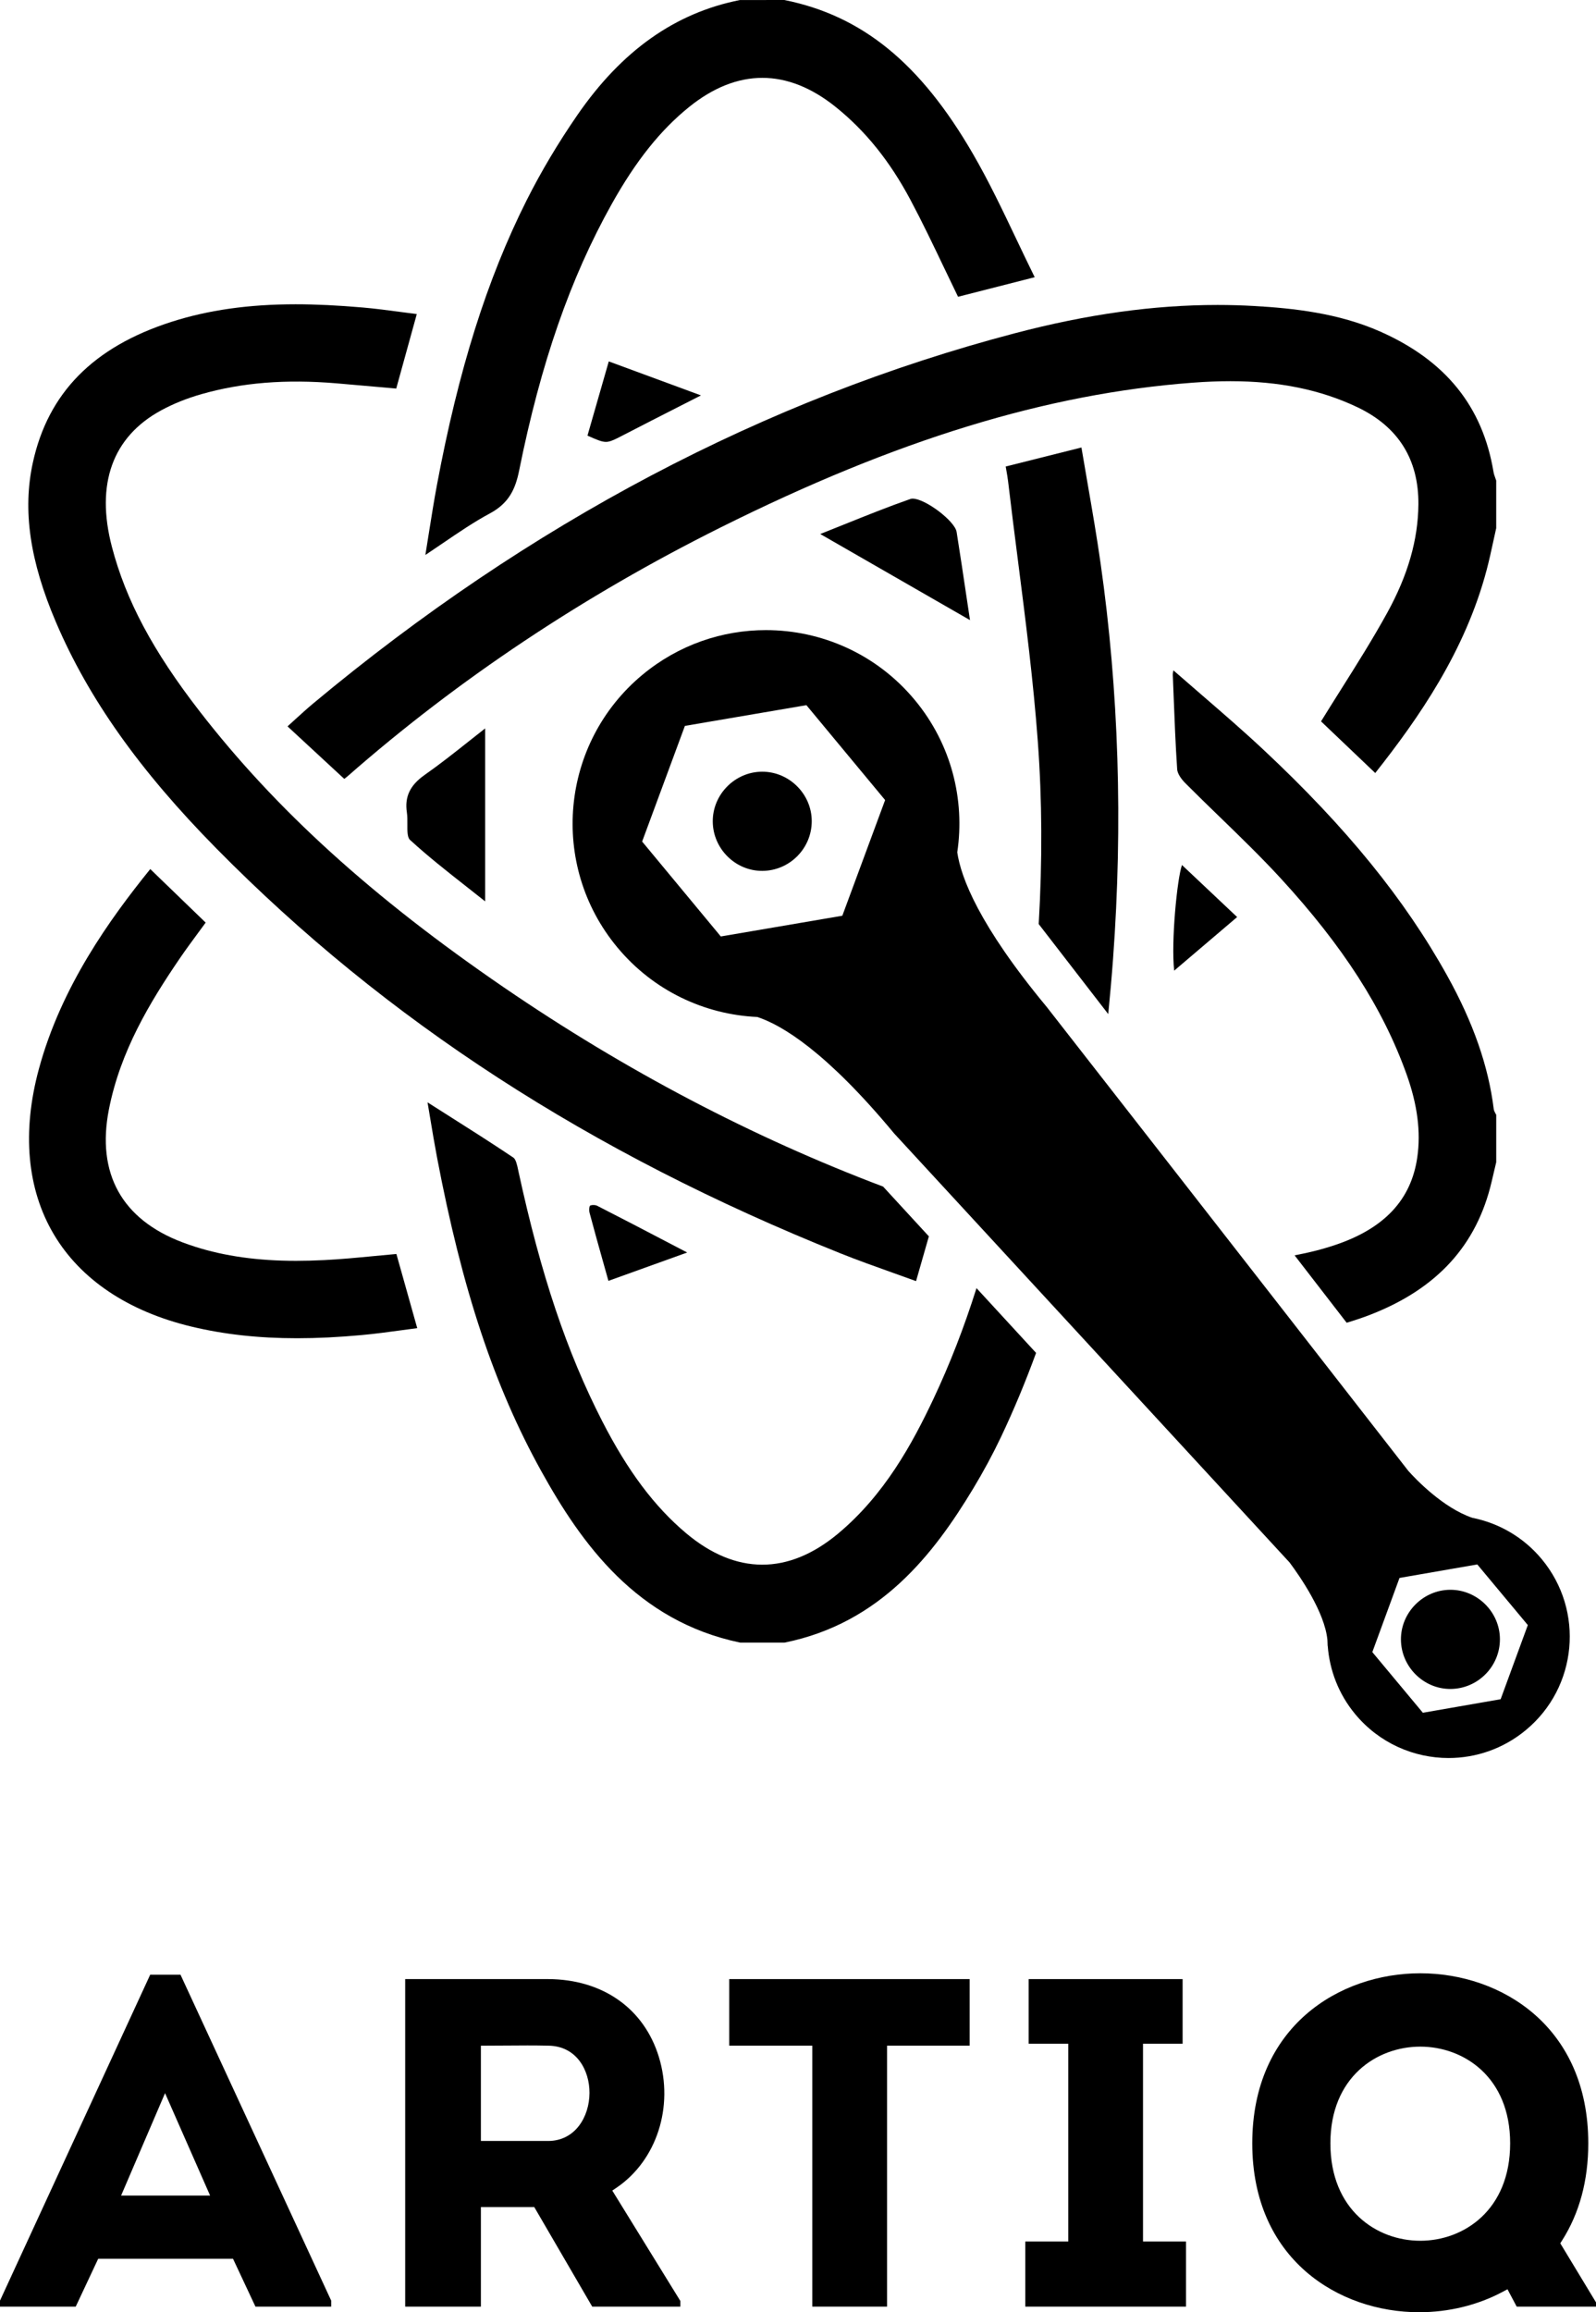
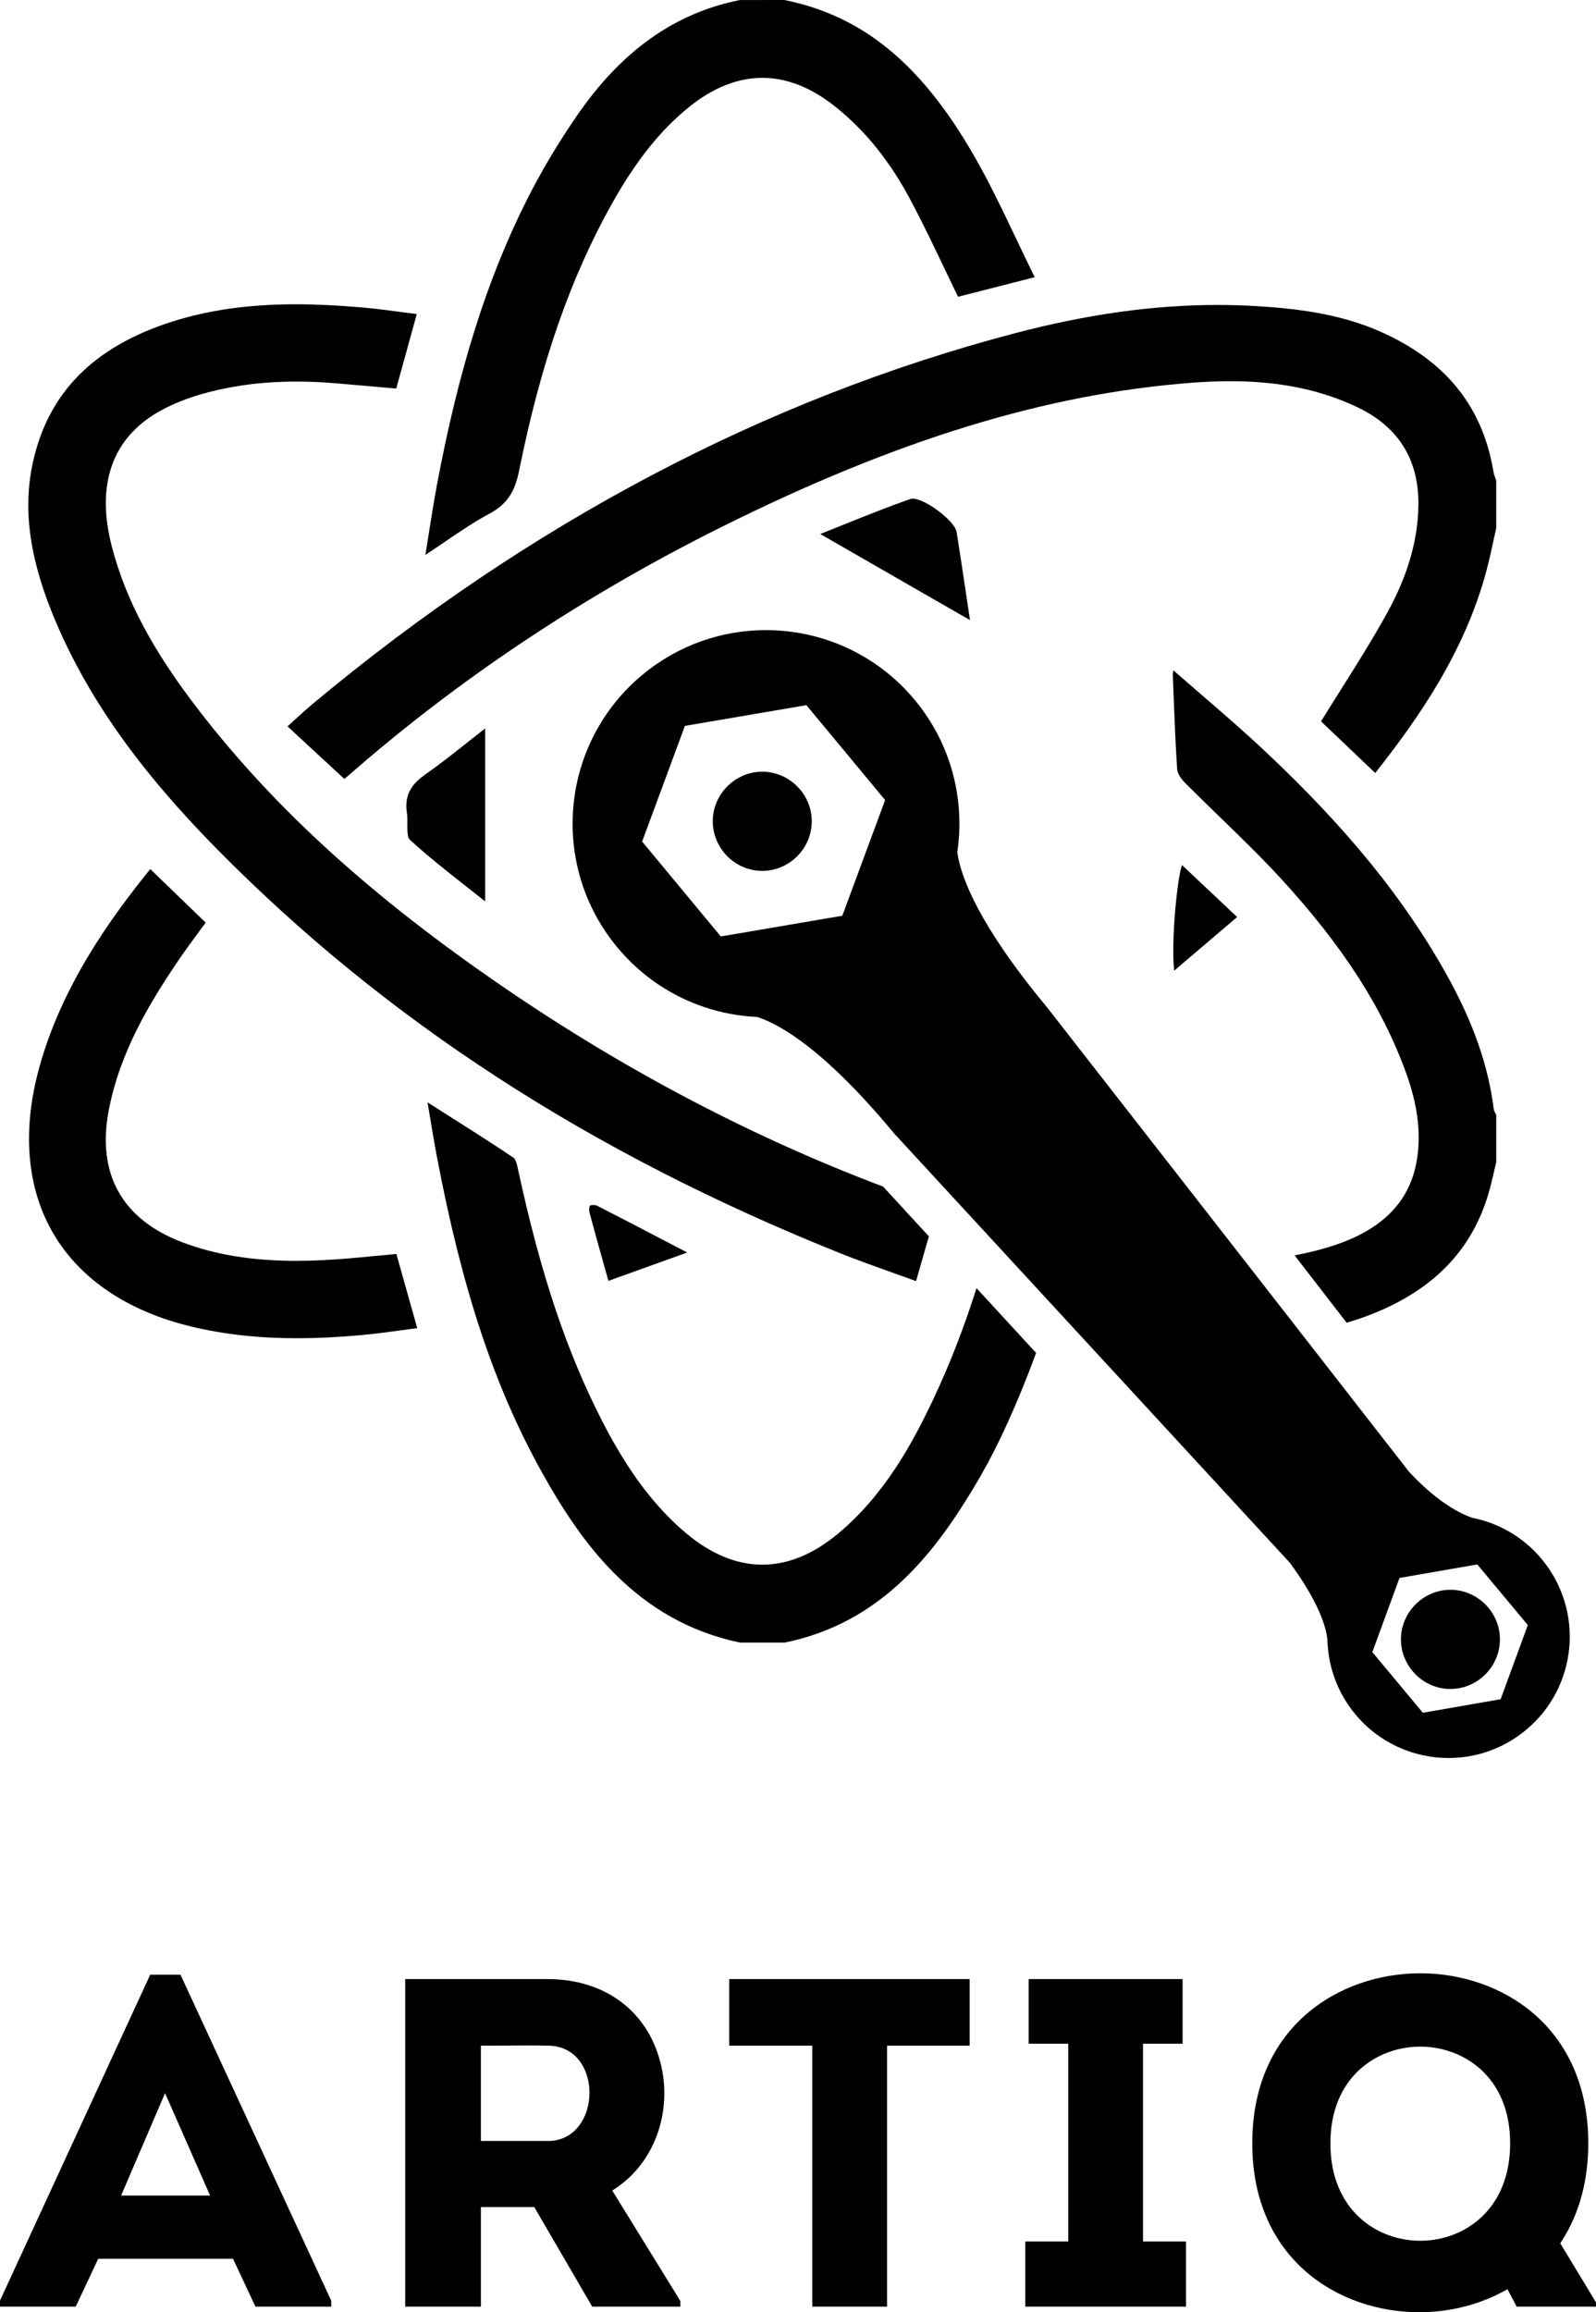
<svg xmlns="http://www.w3.org/2000/svg" xmlns:ns1="http://www.inkscape.org/namespaces/inkscape" xmlns:ns2="http://sodipodi.sourceforge.net/DTD/sodipodi-0.dtd" version="1.1" x="0px" y="0px" width="298.425" height="432.044" viewBox="0 0 298.425 432.044" enable-background="new 0 0 800 800" xml:space="preserve" id="svg2" ns1:version="0.91 r13725" ns2:docname="artiq.svg">
  <defs id="defs546" />
  <ns2:namedview pagecolor="#ffffff" bordercolor="#666666" borderopacity="1" objecttolerance="10" gridtolerance="10" guidetolerance="10" ns1:pageopacity="0" ns1:pageshadow="2" ns1:window-width="1583" ns1:window-height="987" id="namedview544" showgrid="false" fit-margin-top="0" fit-margin-left="0" fit-margin-right="0" fit-margin-bottom="0" ns1:zoom="0.295" ns1:cx="1387.9564" ns1:cy="-18.118475" ns1:window-x="0" ns1:window-y="44" ns1:window-maximized="0" ns1:current-layer="svg2" />
  <path ns1:connector-curvature="0" id="path313" d="m 271.242,315.585 c 5.091,-0.035 9.228,-4.208 9.218,-9.303 -0.01,-5.062 -4.225,-9.248 -9.291,-9.229 -5.066,0.021 -9.246,4.237 -9.218,9.302 0.028,5.084 4.236,9.264 9.291,9.23 z" />
  <path ns1:connector-curvature="0" id="path315" d="m 53.763,135.723 10.609,9.812 c 0.215,-0.162 0.459,-0.348 0.689,-0.549 20.541,-18.001 43.979,-33.619 69.661,-46.423 32.911,-16.404 60.968,-25.002 88.295,-27.058 2.503,-0.188 4.81,-0.279 7.05,-0.279 9.106,0 16.873,1.591 23.745,4.864 7.635,3.636 11.472,9.741 11.404,18.146 -0.054,6.609 -1.956,13.229 -5.814,20.239 -2.68,4.868 -5.713,9.68 -8.646,14.332 -1.248,1.979 -2.502,3.969 -3.744,5.982 l 10.134,9.65 c 8.092,-10.235 16.821,-22.731 20.847,-38.001 0.466,-1.765 0.861,-3.586 1.243,-5.348 0.174,-0.804 0.349,-1.606 0.53,-2.408 l 0,-8.887 c -0.049,-0.148 -0.103,-0.297 -0.156,-0.444 -0.14,-0.387 -0.285,-0.787 -0.357,-1.216 -2.037,-12.213 -8.966,-20.778 -21.183,-26.186 -7.825,-3.462 -16.289,-4.355 -23.537,-4.772 -2.263,-0.13 -4.576,-0.196 -6.875,-0.196 -11.946,0 -24.33,1.727 -37.859,5.278 -46.737,12.272 -90.896,35.554 -131.252,69.197 -1.097,0.917 -2.183,1.903 -3.332,2.947 -0.463,0.426 -0.945,0.863 -1.452,1.32 z" />
  <path ns1:connector-curvature="0" id="path317" d="m 82.813,101.487 c 2.991,-2.037 5.816,-3.961 8.797,-5.561 3.58,-1.923 4.771,-4.586 5.458,-7.993 4.053,-20.111 9.557,-35.94 17.319,-49.816 4.494,-8.033 9.087,-13.791 14.455,-18.119 9.002,-7.259 18.374,-7.266 27.411,-0.017 5.565,4.462 10.138,10.14 13.981,17.356 2.211,4.151 4.198,8.308 6.302,12.707 0.856,1.791 1.719,3.595 2.603,5.408 l 14.333,-3.655 c -1.173,-2.378 -2.31,-4.763 -3.411,-7.074 -2.66,-5.585 -5.172,-10.859 -8.14,-15.979 C 172.097,11.797 161.222,2.932 146.661,0 l -8.321,0.01 c -12.097,2.398 -22.071,9.437 -30.396,21.507 -3.6,5.219 -6.787,10.571 -9.471,15.906 -7.409,14.732 -12.738,31.635 -16.772,53.192 -0.568,3.039 -1.053,6.101 -1.567,9.342 -0.193,1.218 -0.39,2.462 -0.597,3.74 1.13,-0.749 2.216,-1.489 3.276,-2.21 z" />
  <path ns1:connector-curvature="0" id="path319" d="m 69.975,234.695 c -3.226,0.31 -6.272,0.602 -9.352,0.754 -1.868,0.093 -3.594,0.139 -5.278,0.139 -7.127,0 -13.339,-0.867 -18.903,-2.646 -0.794,-0.254 -1.576,-0.526 -2.345,-0.817 -11.329,-4.29 -16.078,-12.875 -13.733,-24.827 2.135,-10.872 7.632,-19.988 13.253,-28.221 1.117,-1.634 2.315,-3.259 3.474,-4.83 0.454,-0.616 0.909,-1.233 1.364,-1.857 L 28.098,162.386 c -7.526,9.307 -16.644,21.933 -20.824,37.338 -3.192,11.767 -2.23,22.453 2.783,30.906 5.009,8.446 13.909,14.409 25.738,17.245 6.106,1.465 12.57,2.177 19.76,2.177 3.754,-0.001 7.687,-0.192 12.023,-0.588 2.495,-0.227 4.928,-0.557 7.504,-0.906 0.973,-0.132 1.95,-0.265 2.934,-0.392 l -3.897,-13.857 c -1.413,0.124 -2.791,0.256 -4.144,0.386 z" />
  <path ns1:connector-curvature="0" id="path329" d="m 180.738,111.633 c -0.625,-4.189 -1.226,-8.218 -1.868,-12.238 -0.325,-2.036 -5.861,-6.224 -8.227,-6.224 -0.157,0 -0.292,0.02 -0.402,0.058 -4.172,1.46 -8.243,3.096 -12.552,4.827 -1.419,0.57 -2.854,1.146 -4.316,1.727 l 28,16.088 -0.635,-4.238 z" />
  <path ns1:connector-curvature="0" id="path331" d="m 90.154,136.546 c -0.337,0.264 -0.667,0.525 -1,0.788 -0.463,0.366 -0.936,0.736 -1.393,1.099 -2.836,2.248 -5.516,4.371 -8.345,6.353 -2.751,1.927 -3.78,4.095 -3.337,7.03 0.102,0.675 0.096,1.436 0.09,2.17 -0.01,1.219 -0.02,2.479 0.49,2.946 3.336,3.059 6.89,5.851 10.653,8.807 0.606,0.477 1.227,0.968 1.842,1.452 0.333,0.264 0.664,0.523 1,0.789 0.187,0.148 0.369,0.29 0.557,0.439 l 0,-32.312 c -0.19,0.148 -0.37,0.29 -0.557,0.439 z" />
-   <path ns1:connector-curvature="0" id="path333" d="m 116.53,81.312 0.102,-0.053 c 3.387,-1.754 6.785,-3.483 10.385,-5.316 l 4.048,-2.062 -17.233,-6.35 -3.985,13.866 c 1.804,0.81 2.685,1.17 3.452,1.17 0.585,0 1.174,-0.223 2.061,-0.658 0.341,-0.168 0.722,-0.364 1.17,-0.597 z" />
  <path ns1:connector-curvature="0" id="path337" d="M 231.324,171.353 221.01,161.63 c -0.9,2.513 -2.059,14.3 -1.457,19.737 l 11.771,-10.014 z" />
  <path ns1:connector-curvature="0" id="path339" d="m 110.947,225.161 c -0.344,0 -0.563,0.08 -0.626,0.134 -0.129,0.123 -0.216,0.812 -0.079,1.328 0.848,3.195 1.752,6.407 2.709,9.809 l 0.814,2.899 14.726,-5.297 -2.985,-1.559 c -4.798,-2.507 -9.329,-4.874 -13.859,-7.181 -0.163,-0.082 -0.431,-0.133 -0.7,-0.133 z" />
  <path ns1:connector-curvature="0" id="path341" d="m 142.565,162.725 c 5.09,-0.035 9.227,-4.207 9.217,-9.303 -0.009,-5.061 -4.224,-9.248 -9.291,-9.229 -5.066,0.021 -9.245,4.238 -9.217,9.303 0.028,5.085 4.236,9.265 9.291,9.229 z" />
  <path ns1:connector-curvature="0" id="path343" d="m 143.213,117.738 c 10.387,0 20.698,4.453 27.85,13.074 6.838,8.24 9.393,18.624 7.929,28.444 0.683,4.709 4.069,13.639 16.733,28.898 0,0 39.695,50.833 67.607,86.683 1.363,1.533 6.5,6.911 11.957,8.765 4.92,0.979 9.547,3.578 13.003,7.74 7.999,9.641 6.668,23.926 -2.971,31.917 -4.231,3.516 -9.36,5.229 -14.461,5.229 -6.509,0 -12.972,-2.793 -17.459,-8.197 -3.122,-3.762 -4.8,-8.235 -5.138,-12.764 l -0.015,0.019 c 0.005,-0.188 -0.044,-0.956 -0.046,-1.136 -0.499,-5.215 -5.216,-11.978 -7.074,-14.461 l -73.916,-80.137 c -12.717,-15.323 -21.002,-20.271 -25.605,-21.787 -9.816,-0.444 -19.429,-4.869 -26.199,-13.034 -12.762,-15.37 -10.639,-38.165 4.734,-50.921 6.752,-5.6 14.935,-8.332 23.071,-8.332 m -8.434,57.242 22.722,-3.874 8.002,-21.613 -14.72,-17.732 -22.718,3.875 -7.996,21.609 14.71,17.735 m 131.273,145.052 14.542,-2.529 5.083,-13.854 -9.45,-11.331 -14.543,2.523 -5.082,13.857 9.45,11.334" />
  <g id="g345" transform="translate(716.77,1821.033)">
    <path ns1:connector-curvature="0" id="path347" d="m -688.687,-1452.053 -28.083,60.892 0,1.124 14.16,0 4.202,-8.945 25.208,0 4.195,8.945 14.16,0 0,-1.124 -28.173,-60.892 -5.669,0 z m -5.437,41.26 8.215,-19.134 8.424,19.134 -16.639,0 z" />
    <path ns1:connector-curvature="0" id="path349" d="m -601.487,-1412.259 c 7.498,-5.083 10.755,-15.119 7.922,-24.407 -2.772,-9.089 -10.521,-14.536 -20.727,-14.573 l -26.715,0 0,61.202 14.157,0 0,-18.602 9.978,0 10.836,18.602 16.479,0 0,-1.06 -12.726,-20.623 0.796,-0.539 z m -12.802,-8.73 -12.562,0 0,-17.809 1.003,0 c 1.255,0 2.529,-0.01 3.811,-0.02 2.599,-0.021 5.226,-0.041 7.771,0.02 5.329,0.052 7.74,4.621 7.719,8.845 -0.02,4.454 -2.687,8.964 -7.742,8.964 z" />
    <path id="polygon351" d="m -564.883,-1438.798 v 48.761 h 13.977 v -48.761 h 15.44 v -12.441 h -44.948 v 12.441 z" />
    <path id="polygon353" d="m -524.427,-1451.239 v 12.08 h 7.405 v 36.951 h -8.037 v 12.171 h 30.049 v -12.171 h -8.036 v -36.951 h 7.404 v -12.08 z" />
    <path ns1:connector-curvature="0" id="path355" d="m -424.689,-1402.396 c 3.252,-5.109 4.9,-11.218 4.9,-18.153 0,-21.831 -16.284,-31.774 -31.414,-31.774 -15.13,0 -31.415,9.943 -31.415,31.774 0,21.683 16.173,31.56 31.199,31.56 5.542,0 10.948,-1.321 15.636,-3.82 l 0.886,-0.472 1.724,3.244 14.828,0 0,-0.794 -6.679,-11.039 0.335,-0.526 z m -26.514,0.053 c -8.094,0 -16.806,-5.697 -16.806,-18.206 0,-12.415 8.712,-18.069 16.806,-18.069 8.094,0 16.806,5.654 16.806,18.069 0,12.509 -8.712,18.206 -16.806,18.206 z" />
  </g>
  <path ns1:connector-curvature="0" id="path357" d="m 165.162,221.757 0.005,-0.025 C 140.75,212.523 116.912,200.021 94.188,184.476 69.636,167.679 51.561,151.284 37.304,132.88 28.589,121.633 23.537,112.163 20.924,102.175 c -3.068,-11.729 0.105,-20.54 9.177,-25.482 2.277,-1.241 4.833,-2.269 7.596,-3.054 7.576,-2.153 15.72,-2.812 25.2,-2.015 1.245,0.104 2.521,0.217 3.806,0.332 1.402,0.123 2.801,0.242 4.208,0.368 l 3.177,0.281 3.845,-13.919 c -0.947,-0.121 -1.893,-0.245 -2.83,-0.37 -2.538,-0.337 -4.935,-0.656 -7.25,-0.857 -4.688,-0.406 -8.803,-0.604 -12.578,-0.604 -8.74,0 -16.341,1.076 -23.239,3.29 -14.58,4.68 -23.05,13.281 -25.893,26.297 -1.944,8.9 -0.569,18.38 4.327,29.833 6.099,14.267 15.625,27.692 29.978,42.251 31.706,32.162 69.878,56.911 116.697,75.662 3.183,1.274 6.384,2.416 9.773,3.624 1.433,0.511 2.888,1.029 4.368,1.568 l 2.397,-8.365 -8.521,-9.258 z" />
  <path ns1:connector-curvature="0" id="path359" d="m 279.656,208.102 c -0.147,-0.262 -0.314,-0.56 -0.358,-0.905 -0.992,-8.005 -3.834,-16.142 -8.689,-24.875 -7.945,-14.297 -18.829,-27.683 -34.25,-42.126 -3.812,-3.572 -7.724,-6.949 -11.864,-10.523 -1.677,-1.448 -3.376,-2.915 -5.096,-4.419 -0.006,0.032 -0.011,0.062 -0.017,0.092 -0.062,0.355 -0.097,0.551 -0.09,0.713 l 0.149,3.794 c 0.176,4.559 0.358,9.272 0.669,13.896 0.046,0.706 0.615,1.672 1.521,2.583 2.133,2.144 4.345,4.286 6.484,6.358 3.806,3.687 7.742,7.5 11.388,11.467 11.612,12.634 19.076,24.245 23.489,36.543 2.048,5.705 2.706,10.802 2.011,15.581 -1.146,7.896 -6.144,13.235 -15.281,16.322 -2.455,0.829 -5.003,1.474 -7.658,1.956 l 9.738,12.6 c 1.551,-0.468 3.08,-0.975 4.576,-1.562 12.387,-4.858 19.753,-12.956 22.521,-24.758 l 0.87,-3.686 0,-8.847 c -0.036,-0.067 -0.075,-0.135 -0.113,-0.204 z" />
-   <path ns1:connector-curvature="0" id="path363" d="m 188.497,89.946 c 0.581,4.945 1.224,9.971 1.846,14.831 1.416,11.057 2.879,22.489 3.712,33.785 0.808,10.944 0.86,22.254 0.165,34.1 l 13,16.818 c 0.335,-3.384 0.644,-6.817 0.903,-10.349 1.854,-25.214 1.066,-50.093 -2.342,-73.945 -0.708,-4.964 -1.549,-9.816 -2.438,-14.955 -0.378,-2.185 -0.759,-4.387 -1.133,-6.617 l -14.161,3.555 c 0.044,0.257 0.086,0.5 0.128,0.734 0.129,0.741 0.242,1.39 0.32,2.043 z" />
  <path ns1:connector-curvature="0" id="path365" d="m 182.589,240.69 c -2.321,7.348 -4.98,14.184 -8.042,20.678 -3.967,8.416 -9.193,17.993 -17.877,25.219 -9.296,7.733 -19.083,7.701 -28.365,-0.092 -5.935,-4.982 -10.921,-11.633 -15.692,-20.929 -6.63,-12.926 -11.46,-27.311 -15.661,-46.642 l -0.072,-0.342 c -0.174,-0.828 -0.411,-1.962 -0.892,-2.284 -4.153,-2.786 -8.356,-5.448 -12.807,-8.267 -1.067,-0.677 -2.146,-1.359 -3.239,-2.054 0.164,0.969 0.321,1.911 0.475,2.834 0.433,2.596 0.842,5.047 1.304,7.478 4.702,24.702 10.704,42.76 19.462,58.551 7.542,13.604 17.86,28.05 37.208,32.08 h 8.319 c 17.949,-3.632 27.887,-16.568 35.241,-28.748 1.953,-3.234 3.717,-6.507 5.244,-9.726 2.388,-5.035 4.556,-10.249 6.533,-15.655 z" />
</svg>